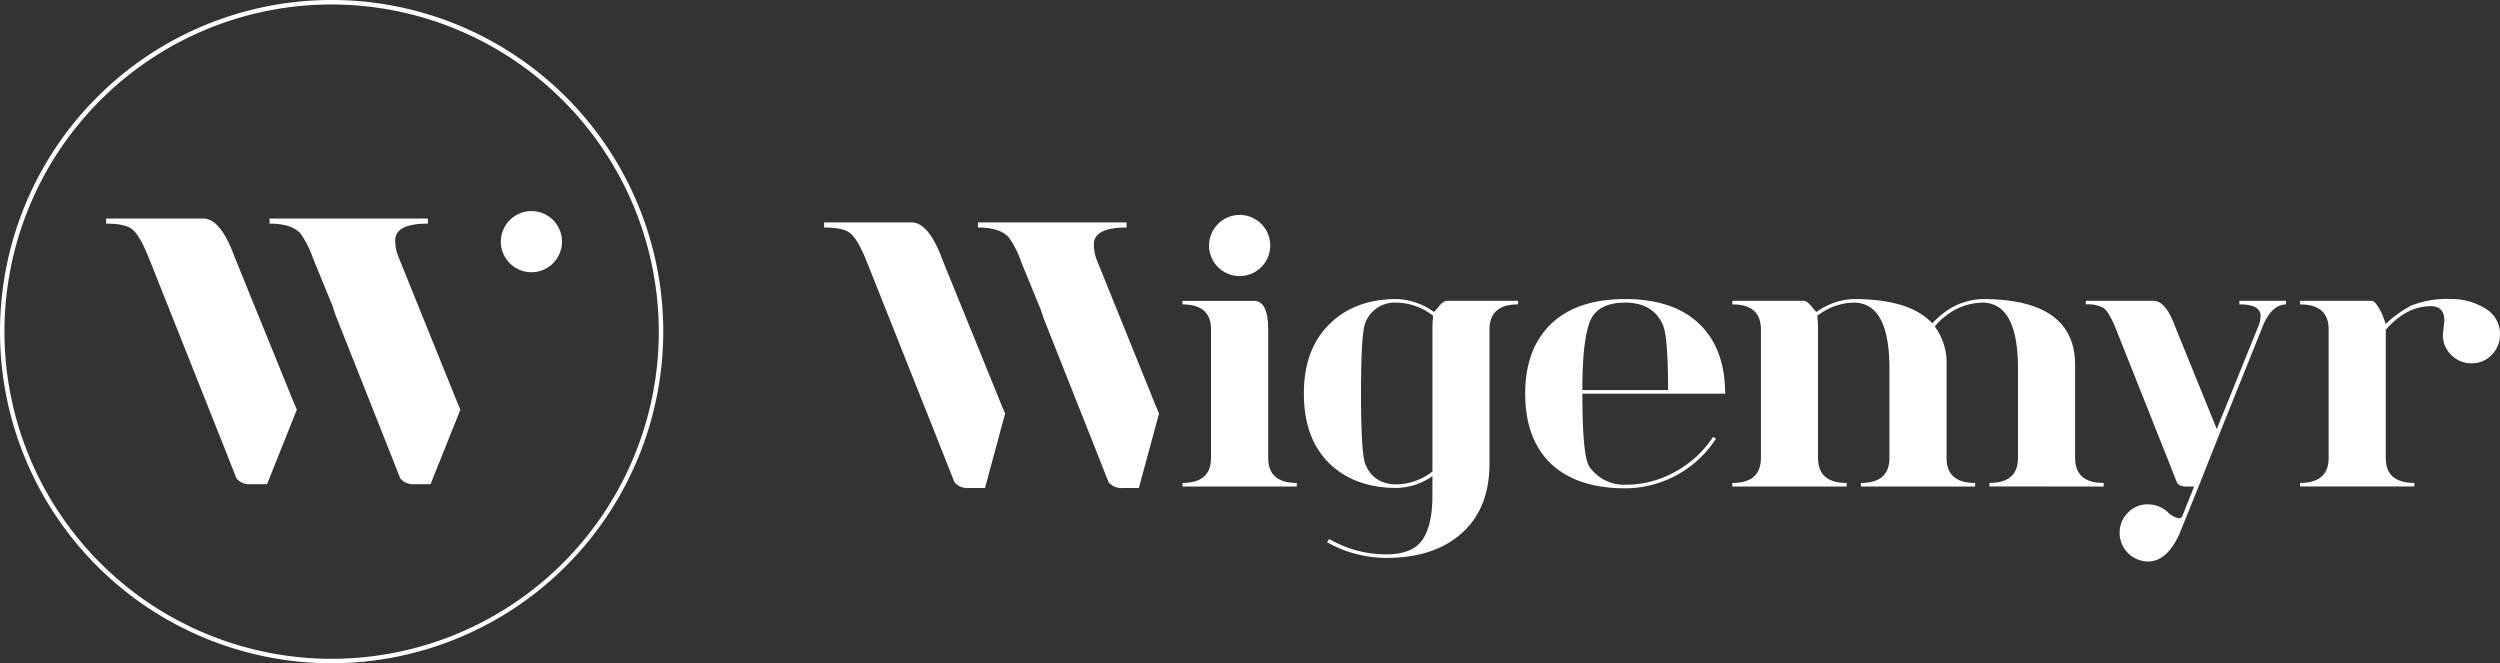
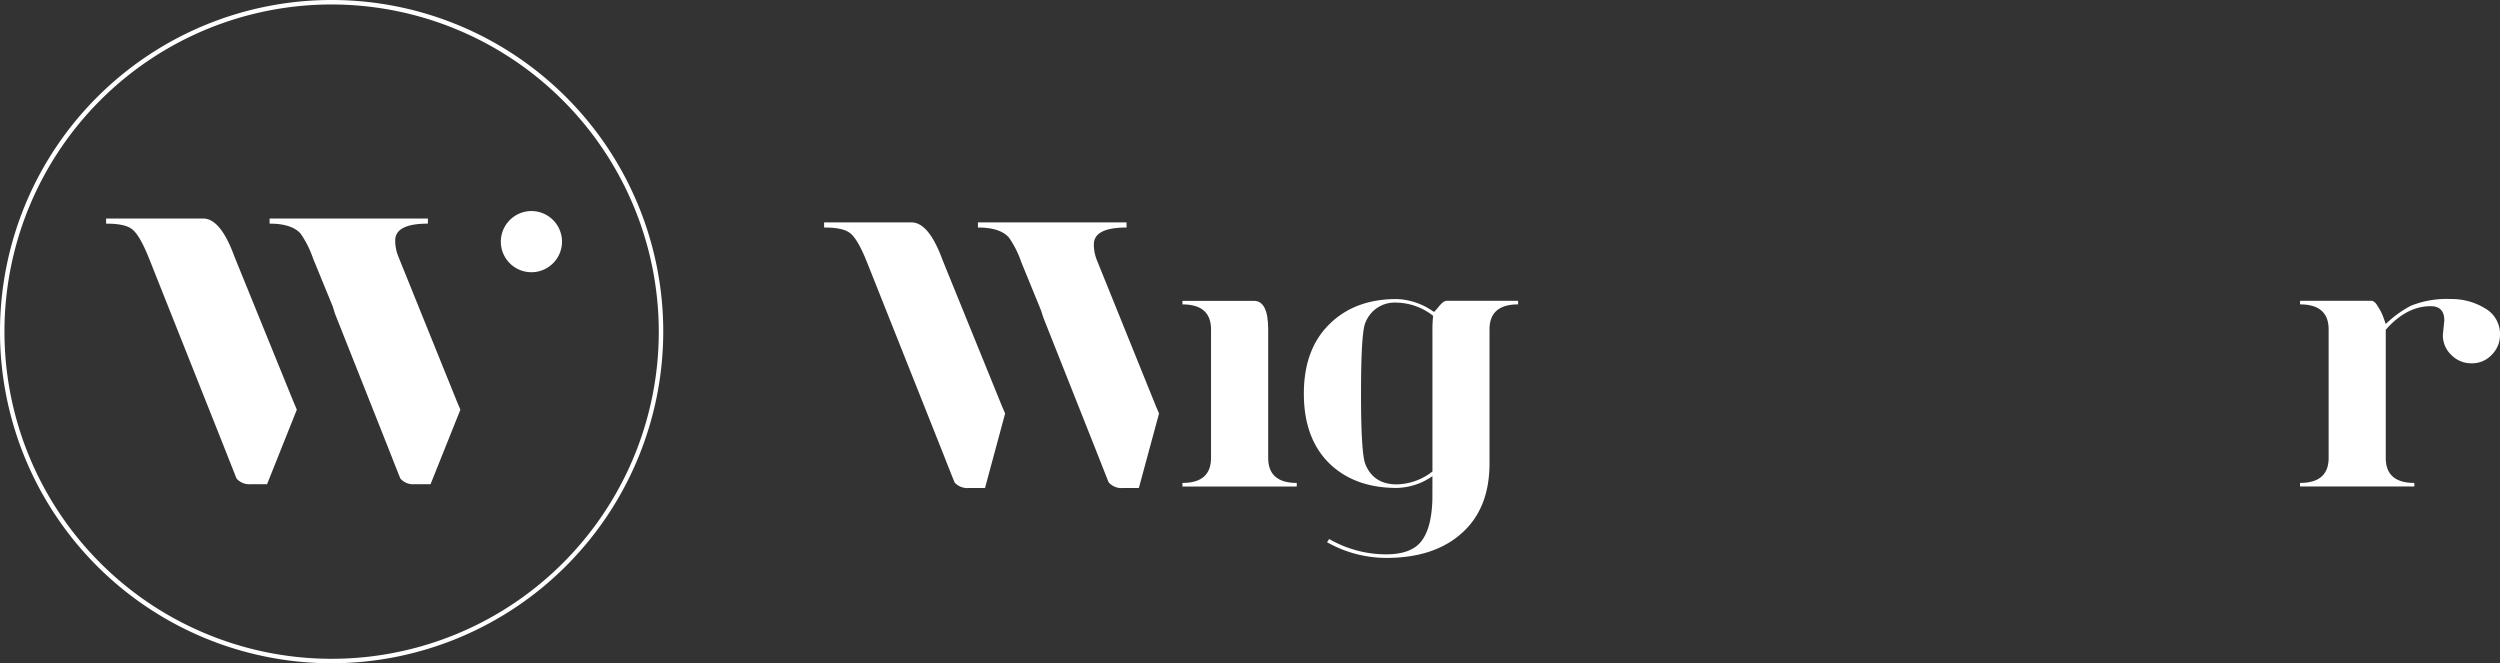
<svg xmlns="http://www.w3.org/2000/svg" width="559.854" height="148.531" viewBox="0 0 559.854 148.531">
  <rect x="0" y="0" width="559.854" height="148.531" fill="#333333" stroke="none" />
  <g id="Group_1" data-name="Group 1" transform="translate(-681 -466)">
    <path id="Path_1" data-name="Path 1" d="M74.265,148.531a74.266,74.266,0,1,1,74.266-74.266,74.35,74.35,0,0,1-74.266,74.266M74.265,1a73.266,73.266,0,1,0,73.266,73.265A73.349,73.349,0,0,0,74.265,1" transform="translate(681 466)" fill="#fff" />
    <path id="Path_2" data-name="Path 2" d="M118.947,47.263a6.85,6.85,0,1,1-6.792,6.848,6.873,6.873,0,0,1,6.792-6.848" transform="translate(681 466)" fill="#fff" />
    <path id="Path_3" data-name="Path 3" d="M66.473,91.741l-6.668,16.693h-3.69A3.832,3.832,0,0,1,53,107.2q-.118-.231-2.849-7.168L33.374,57.86q-2.287-5.718-4.118-6.751-1.6-1.028-5.493-1.028V48.935H45.5q3.886,0,6.976,8.471l13.3,32.7m8.721-21.523L70.1,57.86a22.158,22.158,0,0,0-2.746-5.492q-1.946-2.288-6.98-2.287V48.935H95.826v1.146q-7.324,0-7.323,3.778a9.463,9.463,0,0,0,.687,3.554L102.4,90.1l.7,1.645-6.682,16.688H92.757a3.763,3.763,0,0,1-3.089-1.259q-.117-.228-2.843-7.17L75.036,70.3Z" transform="translate(681 466)" fill="#fff" />
    <path id="Path_4" data-name="Path 4" d="M264.8,67.371H280.8q3.2,0,3.2,6.395v28.785q0,5.6,6.4,5.6v.8H264.8v-.8q6.4,0,6.4-5.6V73.766q0-5.595-6.4-5.6Z" transform="translate(681 466)" fill="#fff" />
    <path id="Path_5" data-name="Path 5" d="M304.786,88.16q0,13.194.957,15.752,1.84,4.558,7.039,4.558a13.387,13.387,0,0,0,8-2.88V73.766a27.154,27.154,0,0,1,.16-3.036,13.6,13.6,0,0,0-8.156-2.959,7.014,7.014,0,0,0-7.039,4.557q-.957,2.239-.957,15.832m15.992,18.469a14.434,14.434,0,0,1-8,2.639q-9.518,0-15.194-5.6-5.6-5.6-5.6-15.511t5.678-15.513q5.678-5.673,15.113-5.676a15.08,15.08,0,0,1,8.315,2.877q.158,0,1.12-1.2,1.039-1.28,1.758-1.28h15.992v.8q-6.4,0-6.4,5.6v29.986q0,10.076-6.157,15.591-6.16,5.6-17.033,5.6a27.066,27.066,0,0,1-13.193-3.518l.481-.72a25.458,25.458,0,0,0,12.712,3.437q5.76,0,8-3.036,2.239-2.962,2.4-9.356Z" transform="translate(681 466)" fill="#fff" />
-     <path id="Path_6" data-name="Path 6" d="M354.361,87.359h19.188q0-12.151-1.2-14.713-2.24-4.875-8.4-4.875-6.078,0-7.836,4.077-1.758,4.237-1.758,15.511m9.594,21.99q-10.794,0-16.633-5.517-5.756-5.519-5.757-15.672,0-10.076,5.839-15.673,5.838-5.516,16.551-5.516t16.551,5.516q5.839,5.6,5.836,15.673H354.361q0,14.152,1.6,16.392a9.43,9.43,0,0,0,8,4,22.687,22.687,0,0,0,11.273-2.958,23.546,23.546,0,0,0,8.4-7.755l.641.4a24.271,24.271,0,0,1-20.31,11.114" transform="translate(681 466)" fill="#fff" />
-     <path id="Path_7" data-name="Path 7" d="M407.133,73.767v28.785q0,5.6,6.4,5.6v.8H387.942v-.8q6.4,0,6.4-5.6V73.767q0-5.6-6.4-5.6v-.8h15.992c.482,0,1.053.411,1.72,1.238s1.053,1.239,1.16,1.239a15.059,15.059,0,0,1,8.315-2.878q12.555,0,17.59,5.438a20.511,20.511,0,0,1,2.88-2.56,15.066,15.066,0,0,1,8.315-2.878q20.79,0,20.789,14.792v20.789q0,5.6,6.4,5.6v.8H445.514v-.8q6.4,0,6.395-5.6V82.563q0-14.793-7.995-14.792a13.6,13.6,0,0,0-8.156,2.958,11.837,11.837,0,0,0-2.48,2.4,13.546,13.546,0,0,1,2.639,8.635v20.789q0,5.6,6.4,5.6v.8H416.73v-.8q6.395,0,6.395-5.6V82.563q0-14.793-8-14.792a13.592,13.592,0,0,0-8.155,2.958,27.427,27.427,0,0,1,.159,3.038" transform="translate(681 466)" fill="#fff" />
-     <path id="Path_8" data-name="Path 8" d="M487.167,73.29l9.266,22.788,9.21-22.791a6.59,6.59,0,0,0,.6-2.558q0-2.557-4.754-2.56v-.8h10.447v.8q-3.438.083-5.438,5.459l-9.518,23.666-4.471,11.279-4.559,11.273q-2.8,5.894-6.876,5.895a6.419,6.419,0,0,1-6.4-6.4,6.23,6.23,0,0,1,1.839-4.518,6.02,6.02,0,0,1,4.478-1.879,6.585,6.585,0,0,1,4.4,1.678,4.834,4.834,0,0,0,2.558,1.442.831.831,0,0,0,.824-.641l2.587-6.464h-1.627q-1.75,0-2.2-.877-.086-.161-1.991-5.009L473.819,73.606q-1.559-3.876-2.877-4.716a7.485,7.485,0,0,0-3.84-.721v-.8h15.19q2.718,0,4.875,5.919" transform="translate(681 466)" fill="#fff" />
    <path id="Path_9" data-name="Path 9" d="M559.854,74.967a6.269,6.269,0,0,1-1.838,4.478,6.054,6.054,0,0,1-4.557,1.917,6.26,6.26,0,0,1-4.477-1.839,6.054,6.054,0,0,1-1.921-4.556l.322-3.2q0-3.2-3.039-3.2-5.437,0-10.076,5.278v28.7q0,5.6,6.4,5.6v.8H515.078v-.8q6.4,0,6.4-5.6V73.766q0-5.595-6.4-5.6v-.8H531.07q.72,0,1.44,1.279a11.44,11.44,0,0,1,1.279,2.558l.479,1.36a24.233,24.233,0,0,1,5.6-4.077,21.337,21.337,0,0,1,8.954-1.52A14.287,14.287,0,0,1,556.5,69.05a6.58,6.58,0,0,1,3.356,5.917" transform="translate(681 466)" fill="#fff" />
-     <path id="Path_10" data-name="Path 10" d="M277.55,48.133a6.848,6.848,0,1,1-6.79,6.847,6.871,6.871,0,0,1,6.79-6.847" transform="translate(681 466)" fill="#fff" />
    <path id="Path_11" data-name="Path 11" d="M225.09,92.6l-4.507,16.69h-3.689a3.831,3.831,0,0,1-3.113-1.237q-.119-.231-2.847-7.166L194.16,58.728q-2.288-5.718-4.117-6.75-1.6-1.028-5.492-1.028V49.805H204.12q3.887,0,6.974,8.468l13.293,32.692m8.719-21.518-4.387-10.719a22.159,22.159,0,0,0-2.745-5.49Q224.029,50.951,219,50.95V49.805h33.28V50.95q-7.323,0-7.322,3.778a9.476,9.476,0,0,0,.687,3.552l13.212,32.679.7,1.645-4.52,16.684h-3.661a3.755,3.755,0,0,1-3.088-1.26q-.117-.225-2.843-7.166l-11.784-29.7Z" transform="translate(681 466)" fill="#fff" />
  </g>
</svg>